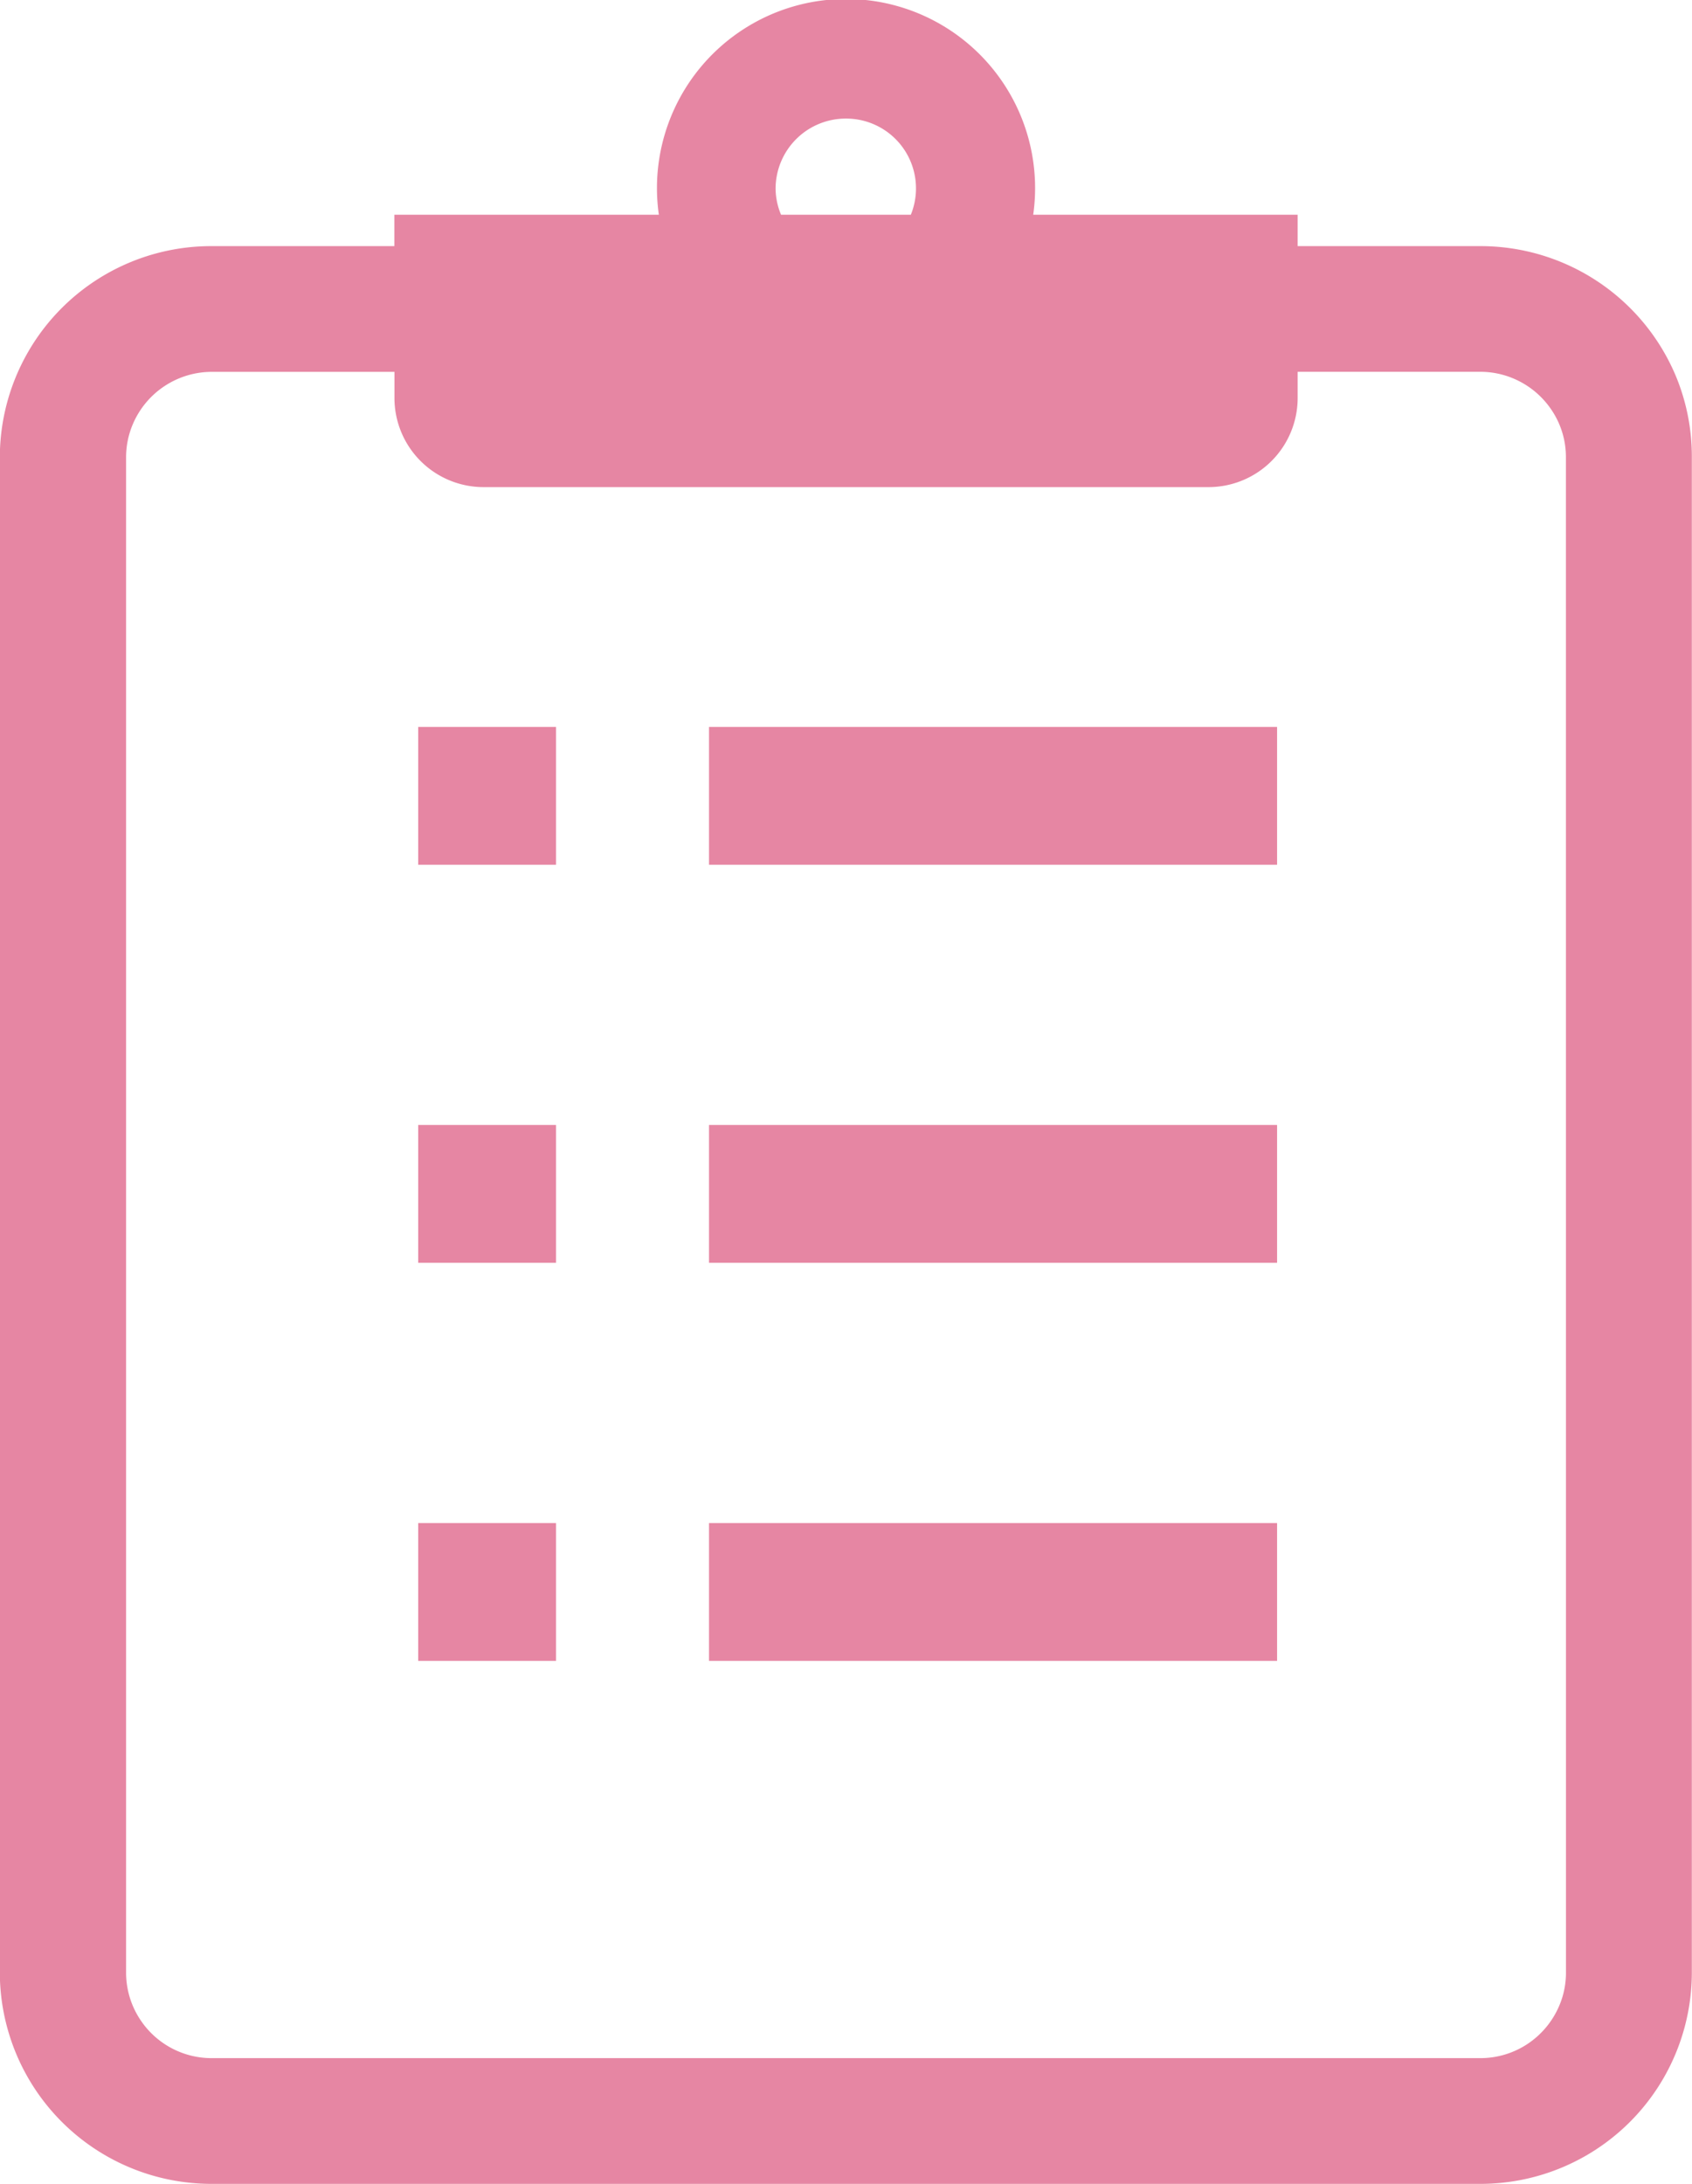
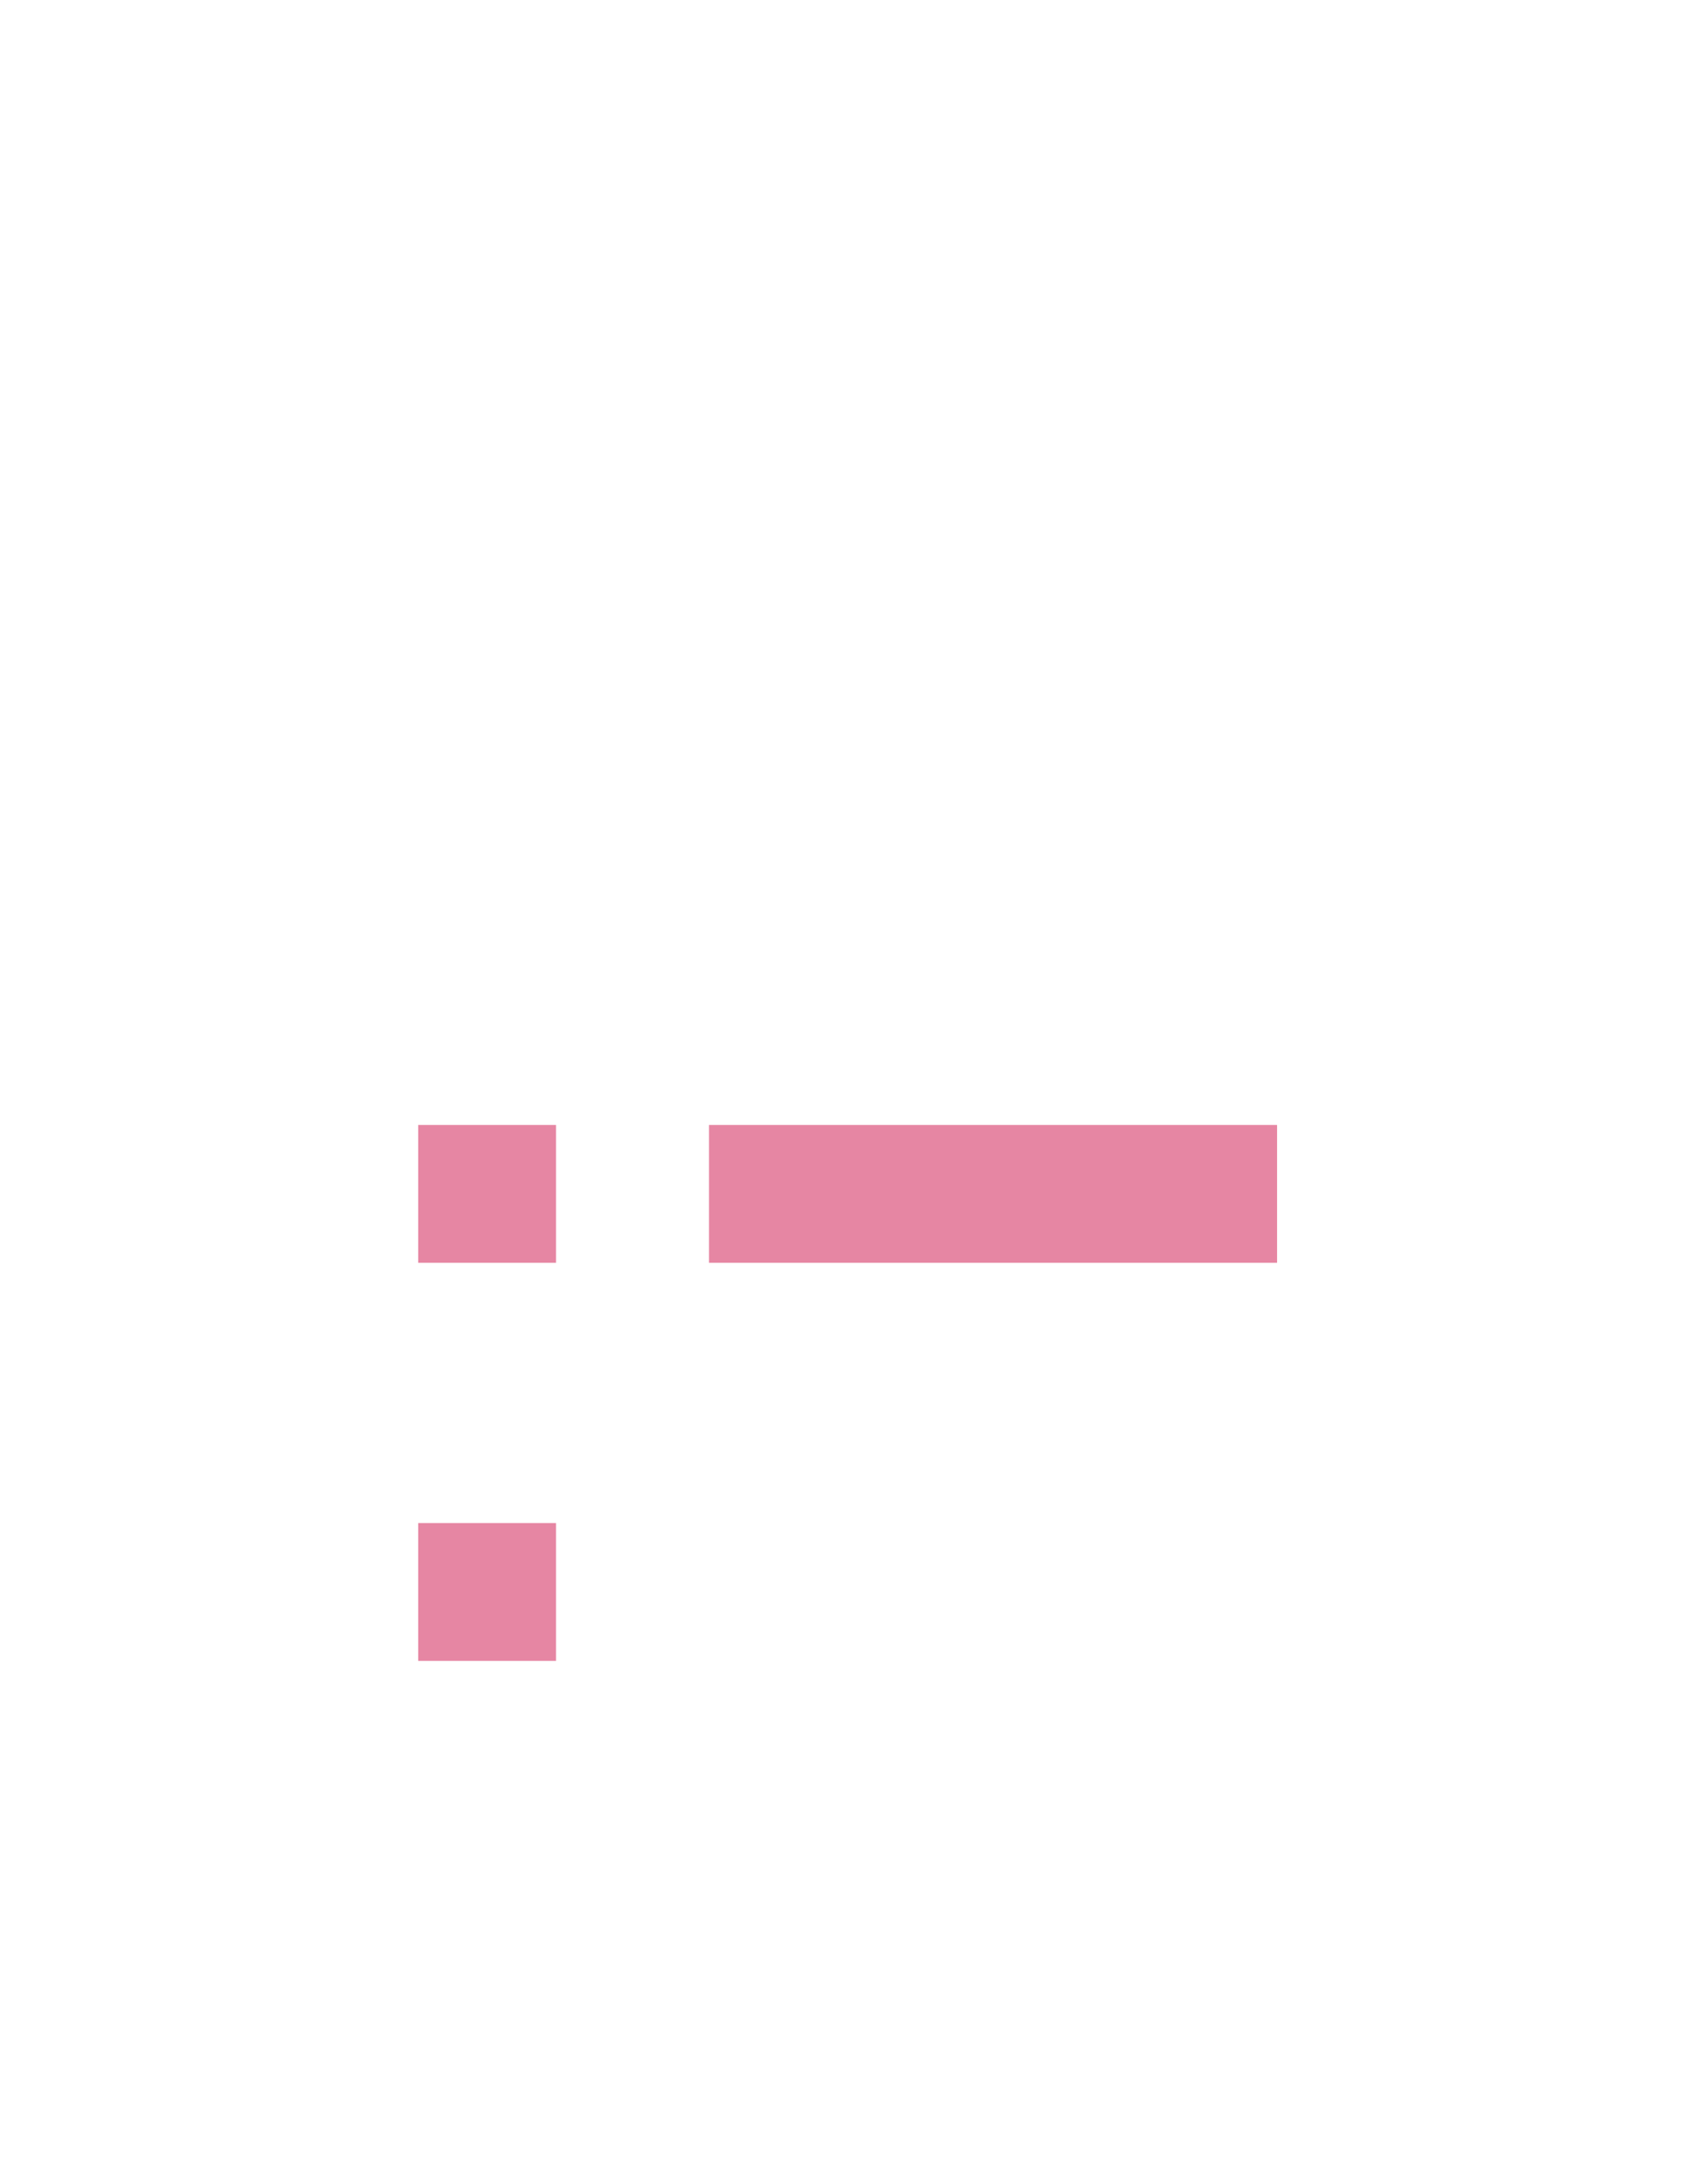
<svg xmlns="http://www.w3.org/2000/svg" width="31" height="40" viewBox="0 0 31 40">
-   <path d="M88.9,6.871A3.881,3.881,0,0,0,85.32,4.508H81.978V3.933H77.133a3.464,3.464,0,1,0-6.859,0H65.428v.575H62.086A3.873,3.873,0,0,0,58.2,8.379V36.13A3.877,3.877,0,0,0,62.086,40H85.32A3.873,3.873,0,0,0,89.2,36.13V8.379A3.832,3.832,0,0,0,88.9,6.871ZM73.7,2.172a1.279,1.279,0,0,1,1.191,1.761H72.513a1.257,1.257,0,0,1-.1-.48A1.286,1.286,0,0,1,73.7,2.172ZM86.894,36.13a1.539,1.539,0,0,1-.124.609,1.583,1.583,0,0,1-.571.692,1.563,1.563,0,0,1-.879.266H62.086a1.565,1.565,0,0,1-1.305-.692,1.561,1.561,0,0,1-.268-.875V8.379a1.545,1.545,0,0,1,.124-.61,1.573,1.573,0,0,1,1.45-.958h3.343v.48a1.633,1.633,0,0,0,1.637,1.631H80.342A1.633,1.633,0,0,0,81.978,7.29V6.81H85.32a1.558,1.558,0,0,1,.612.123,1.576,1.576,0,0,1,.693.569,1.543,1.543,0,0,1,.268.876Z" transform="translate(-58.203)" fill="#e686a3" />
-   <rect width="2.525" height="2.525" transform="translate(7.662 13.314)" fill="#e686a3" />
-   <rect width="10.408" height="2.525" transform="translate(12.99 13.314)" fill="#e686a3" />
  <rect width="2.525" height="2.525" transform="translate(7.662 20.605)" fill="#e686a3" />
  <rect width="10.408" height="2.525" transform="translate(12.99 20.605)" fill="#e686a3" />
  <rect width="2.525" height="2.525" transform="translate(7.662 27.896)" fill="#e686a3" />
-   <rect width="10.408" height="2.525" transform="translate(12.99 27.896)" fill="#e686a3" />
</svg>